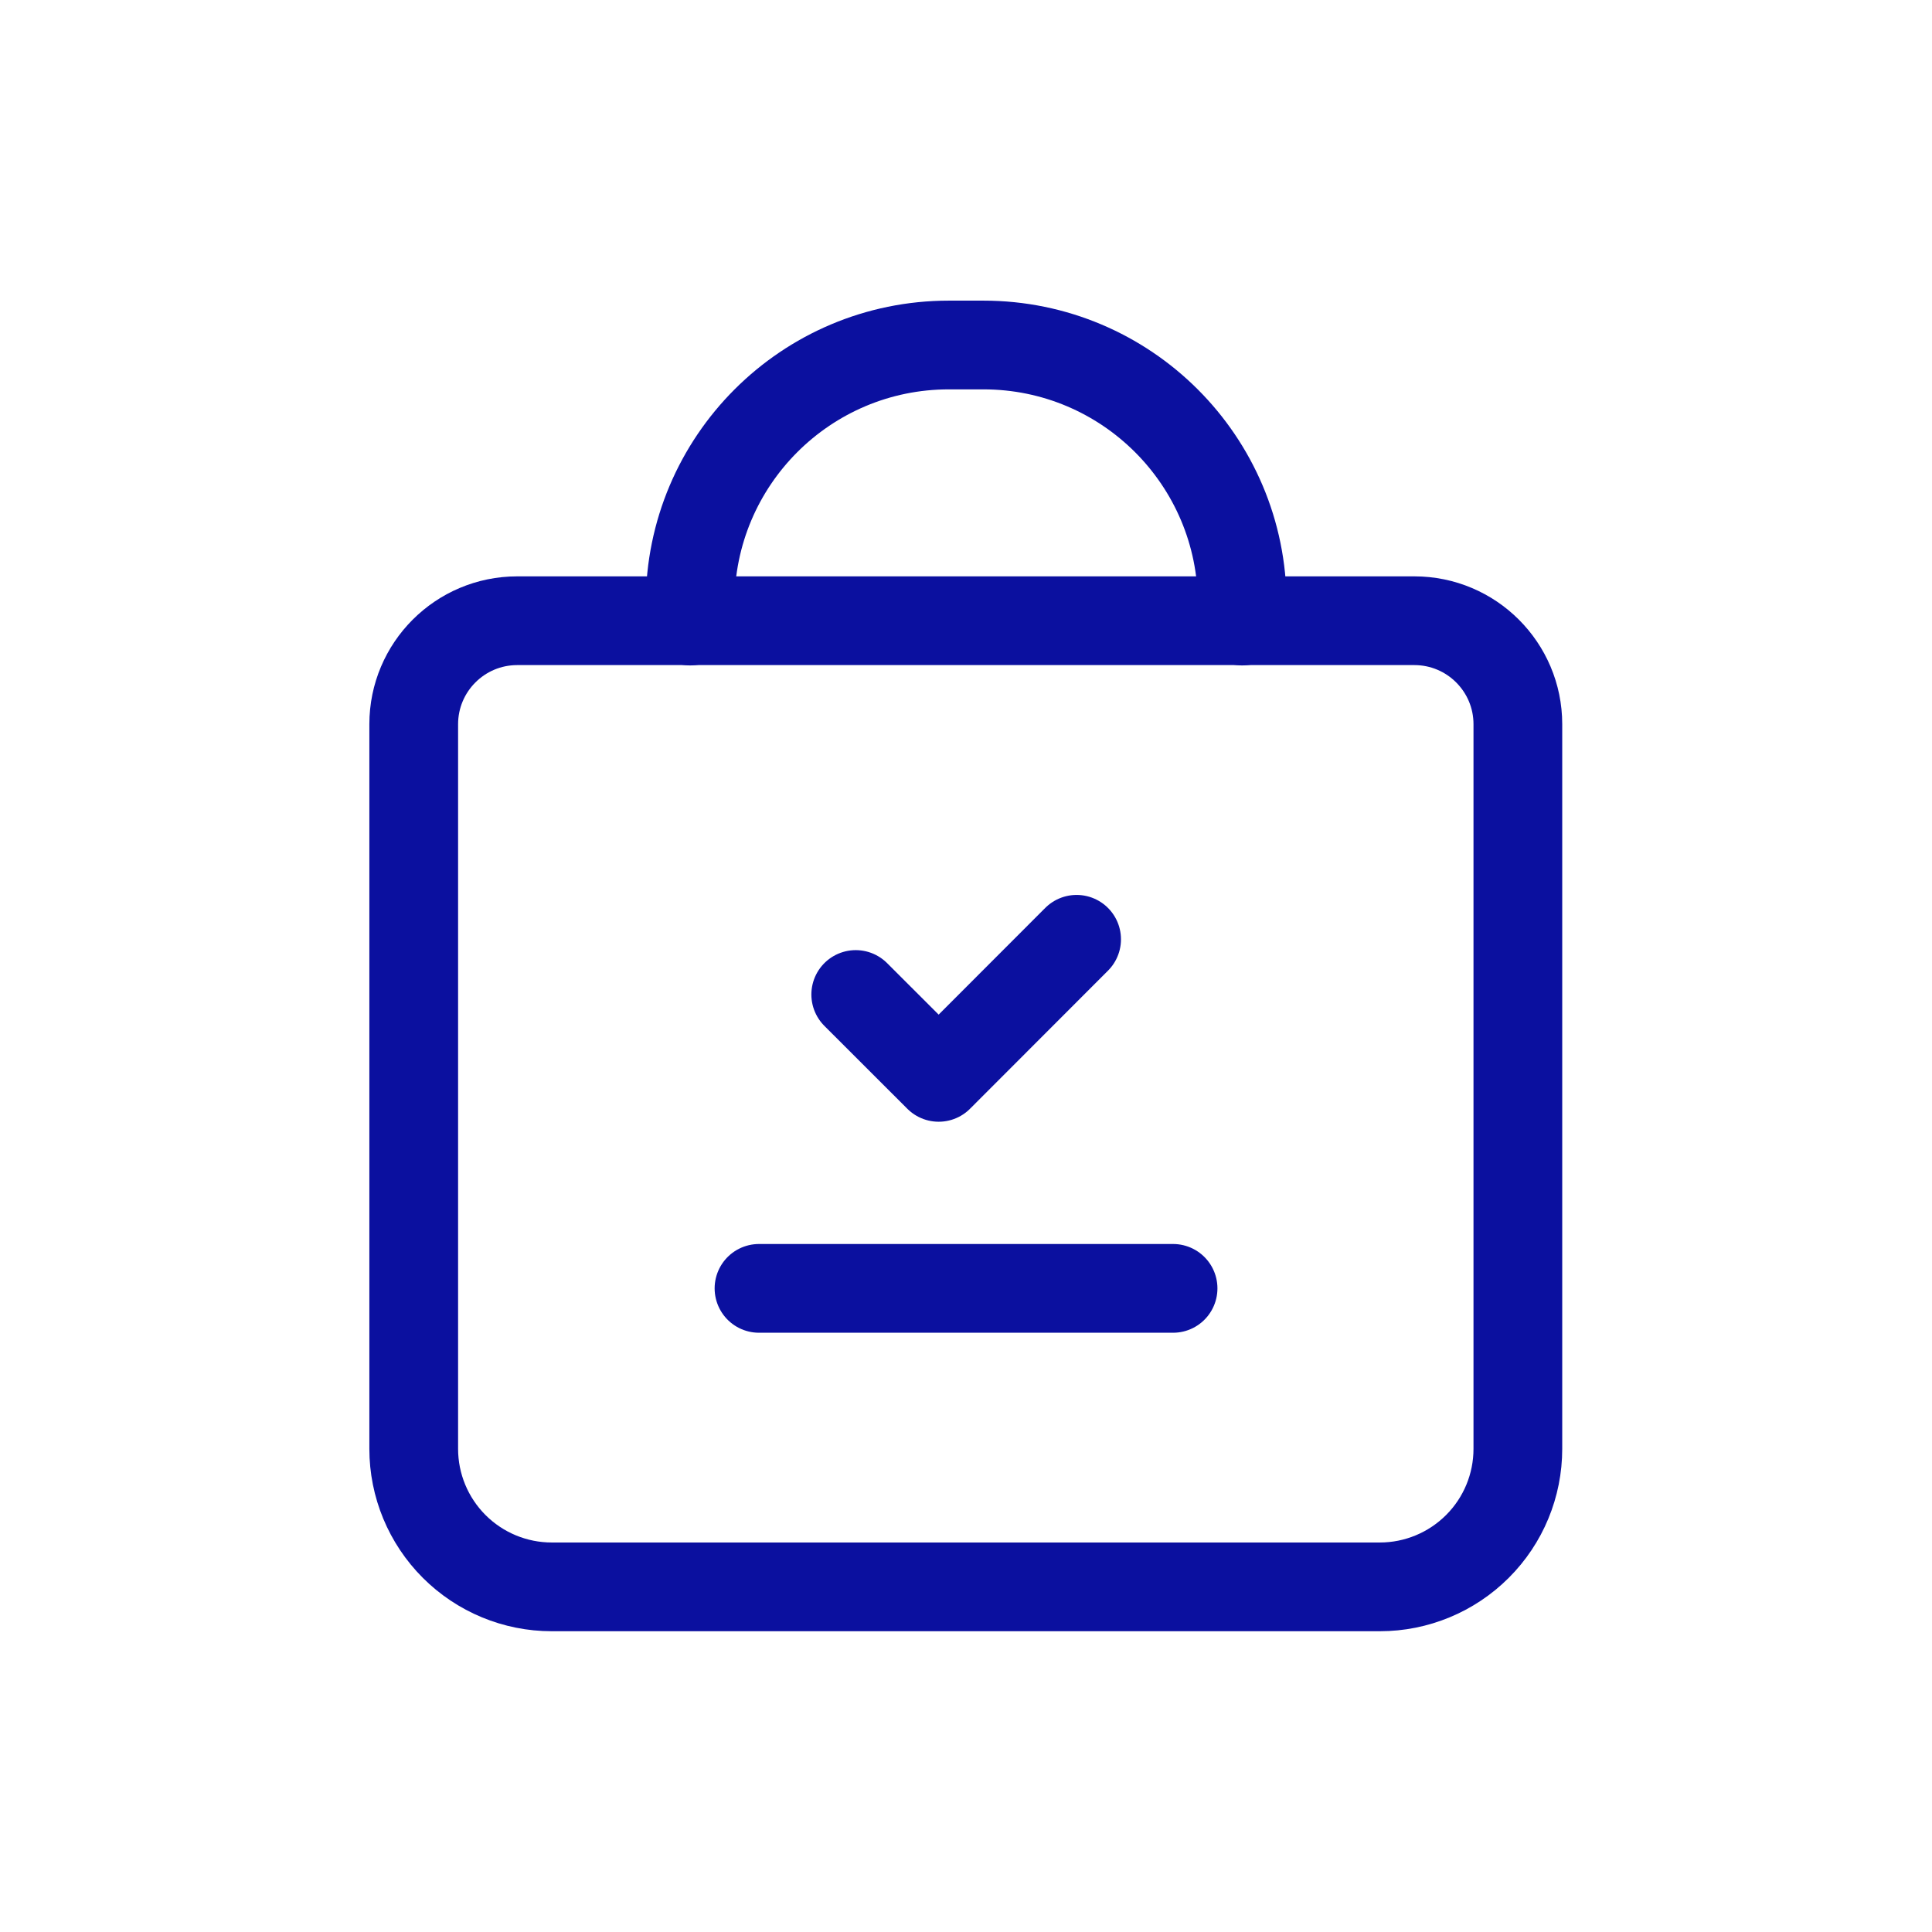
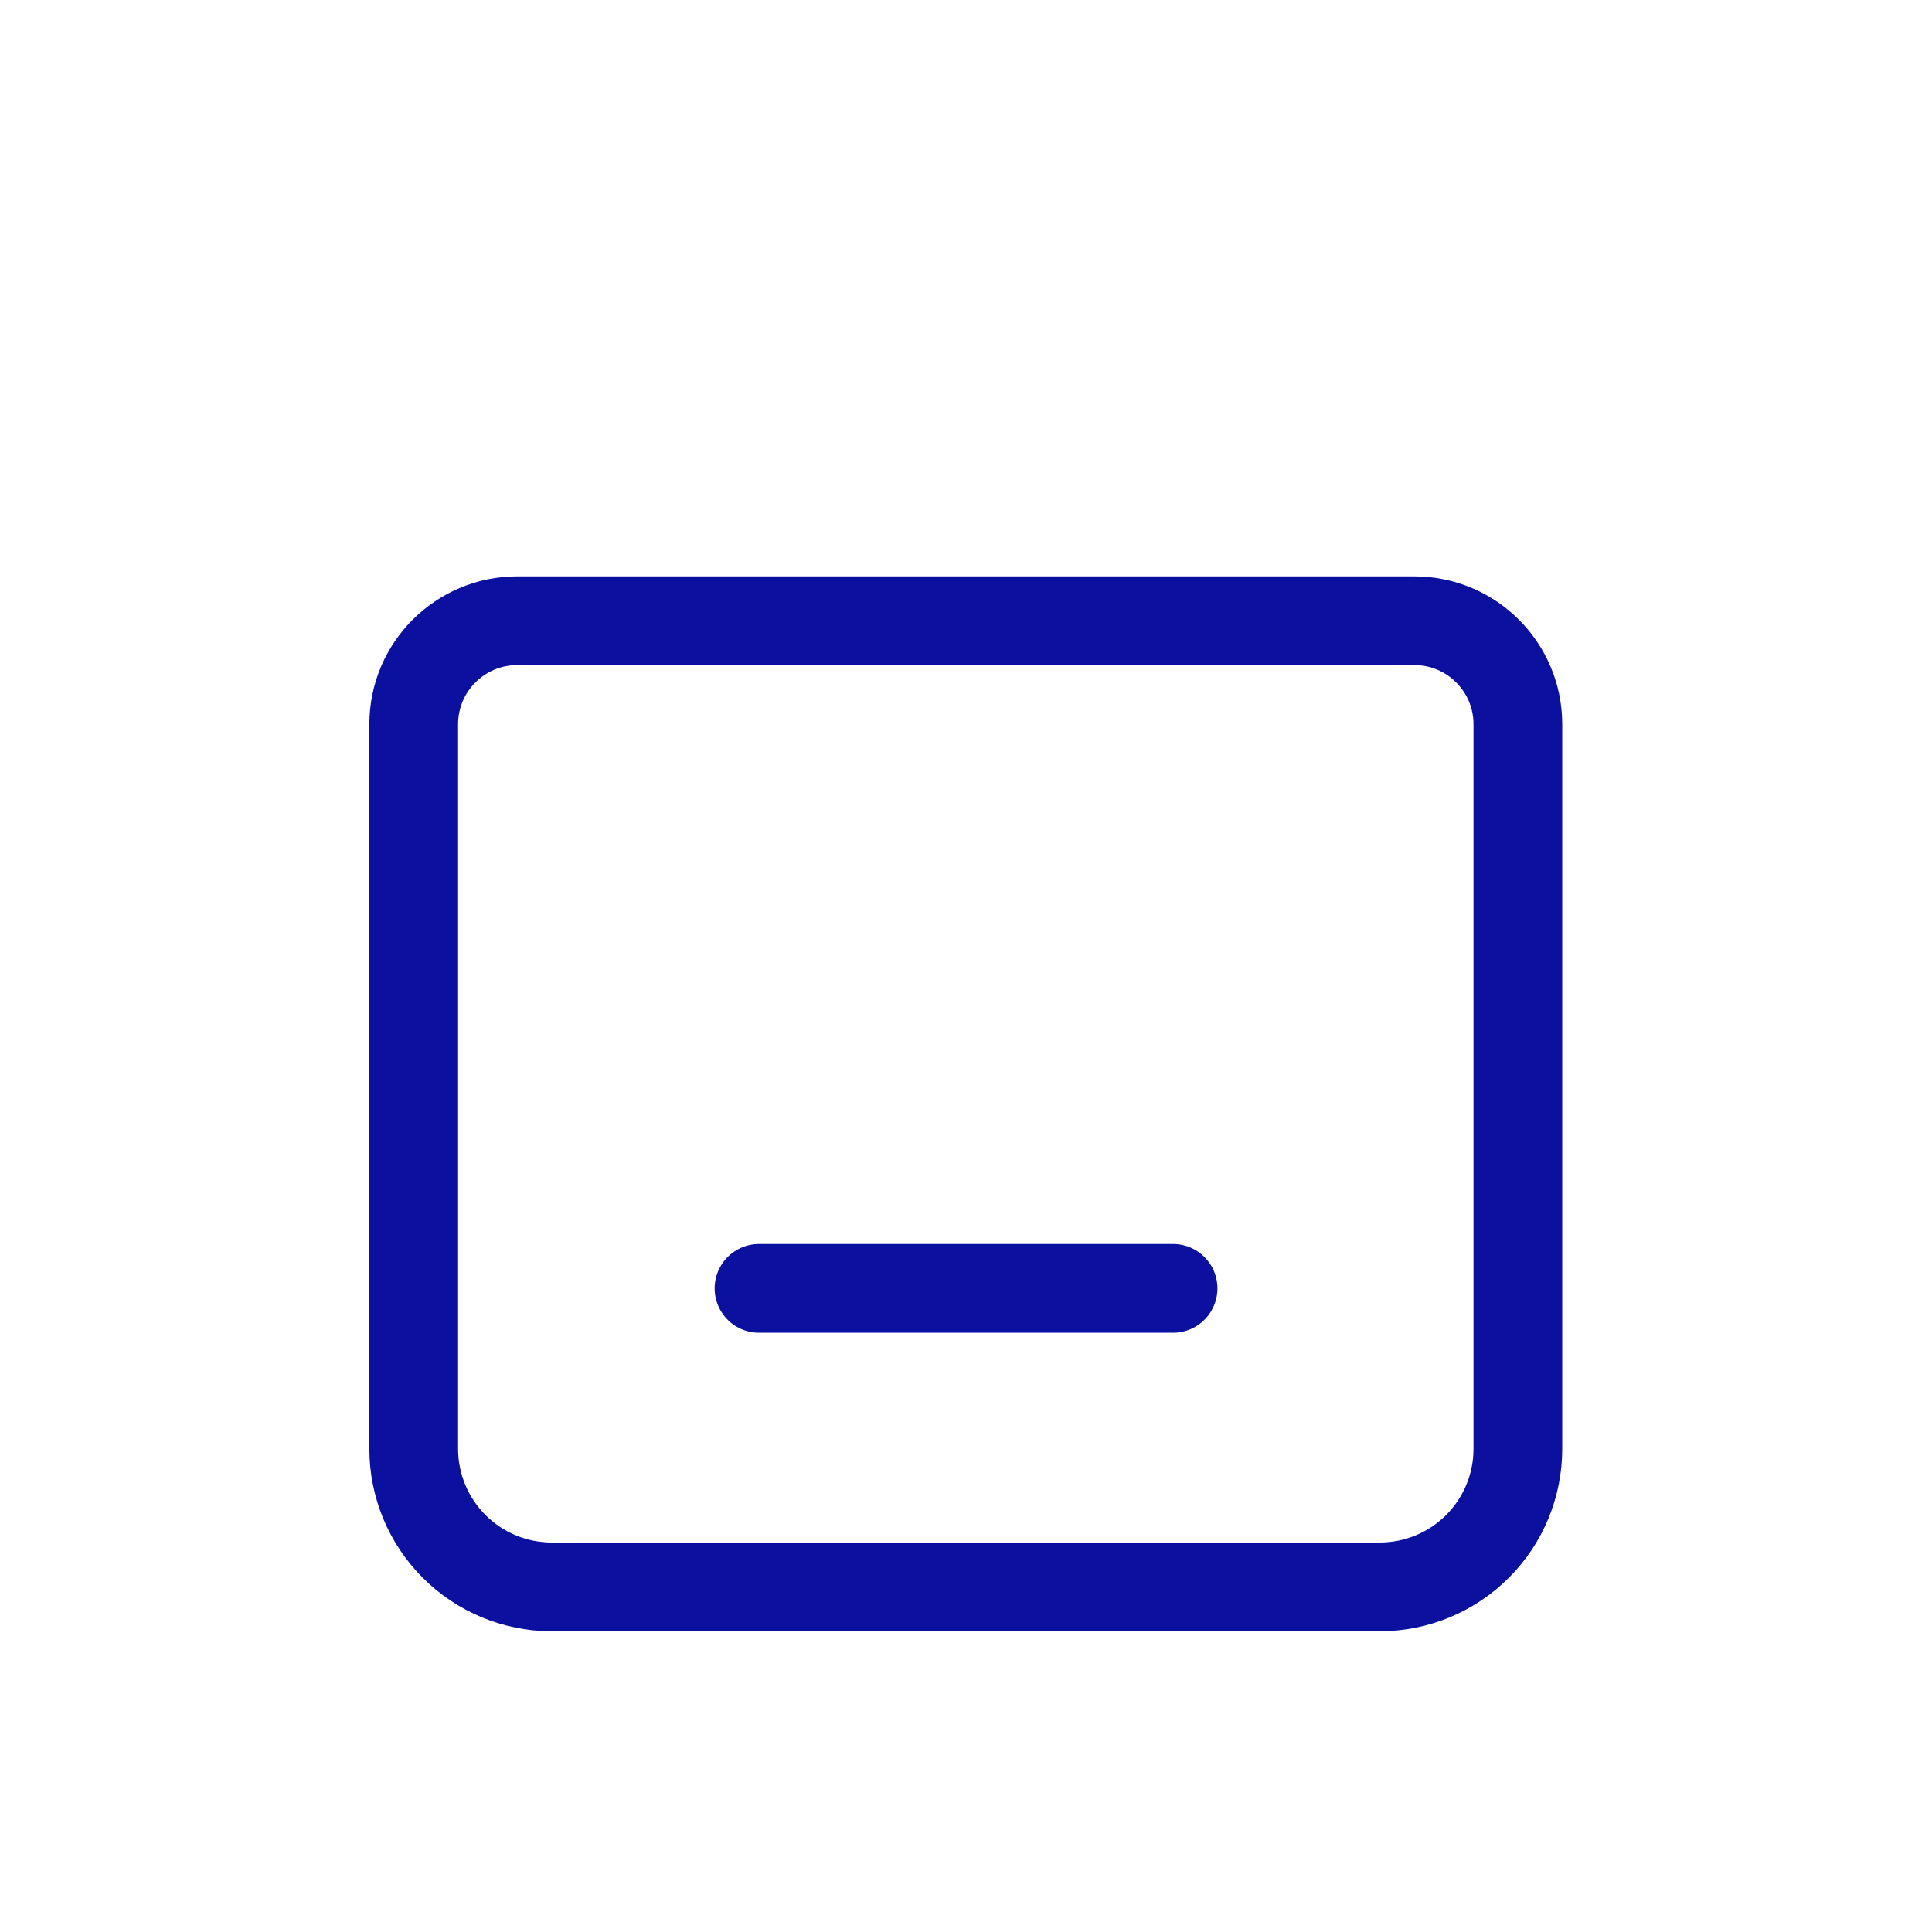
<svg xmlns="http://www.w3.org/2000/svg" width="28" height="28" viewBox="0 0 28 28" fill="none">
  <path fill-rule="evenodd" clip-rule="evenodd" d="M19.998 22.998H7.996C7.466 22.998 6.957 22.787 6.582 22.412C6.207 22.037 5.996 21.528 5.996 20.998V10.496C5.996 9.668 6.668 8.996 7.496 8.996H20.498C21.326 8.996 21.998 9.668 21.998 10.496V20.998C21.998 21.528 21.788 22.037 21.412 22.412C21.037 22.787 20.528 22.998 19.998 22.998Z" stroke="#0B109F" stroke-width="1.286" stroke-linecap="round" stroke-linejoin="round" />
-   <path d="M10.002 9.001V8.75V8.75C10.002 6.679 11.681 5 13.752 5H14.252C16.324 5 18.003 6.679 18.003 8.75V8.75V9.001" stroke="#0B109F" stroke-width="1.286" stroke-linecap="round" stroke-linejoin="round" />
  <path d="M11 18.672H17.001" stroke="#0B109F" stroke-width="1.286" stroke-linecap="round" stroke-linejoin="round" />
-   <path d="M12.402 14.413L13.604 15.614L15.603 13.613" stroke="#0B109F" stroke-width="1.286" stroke-linecap="round" stroke-linejoin="round" />
</svg>